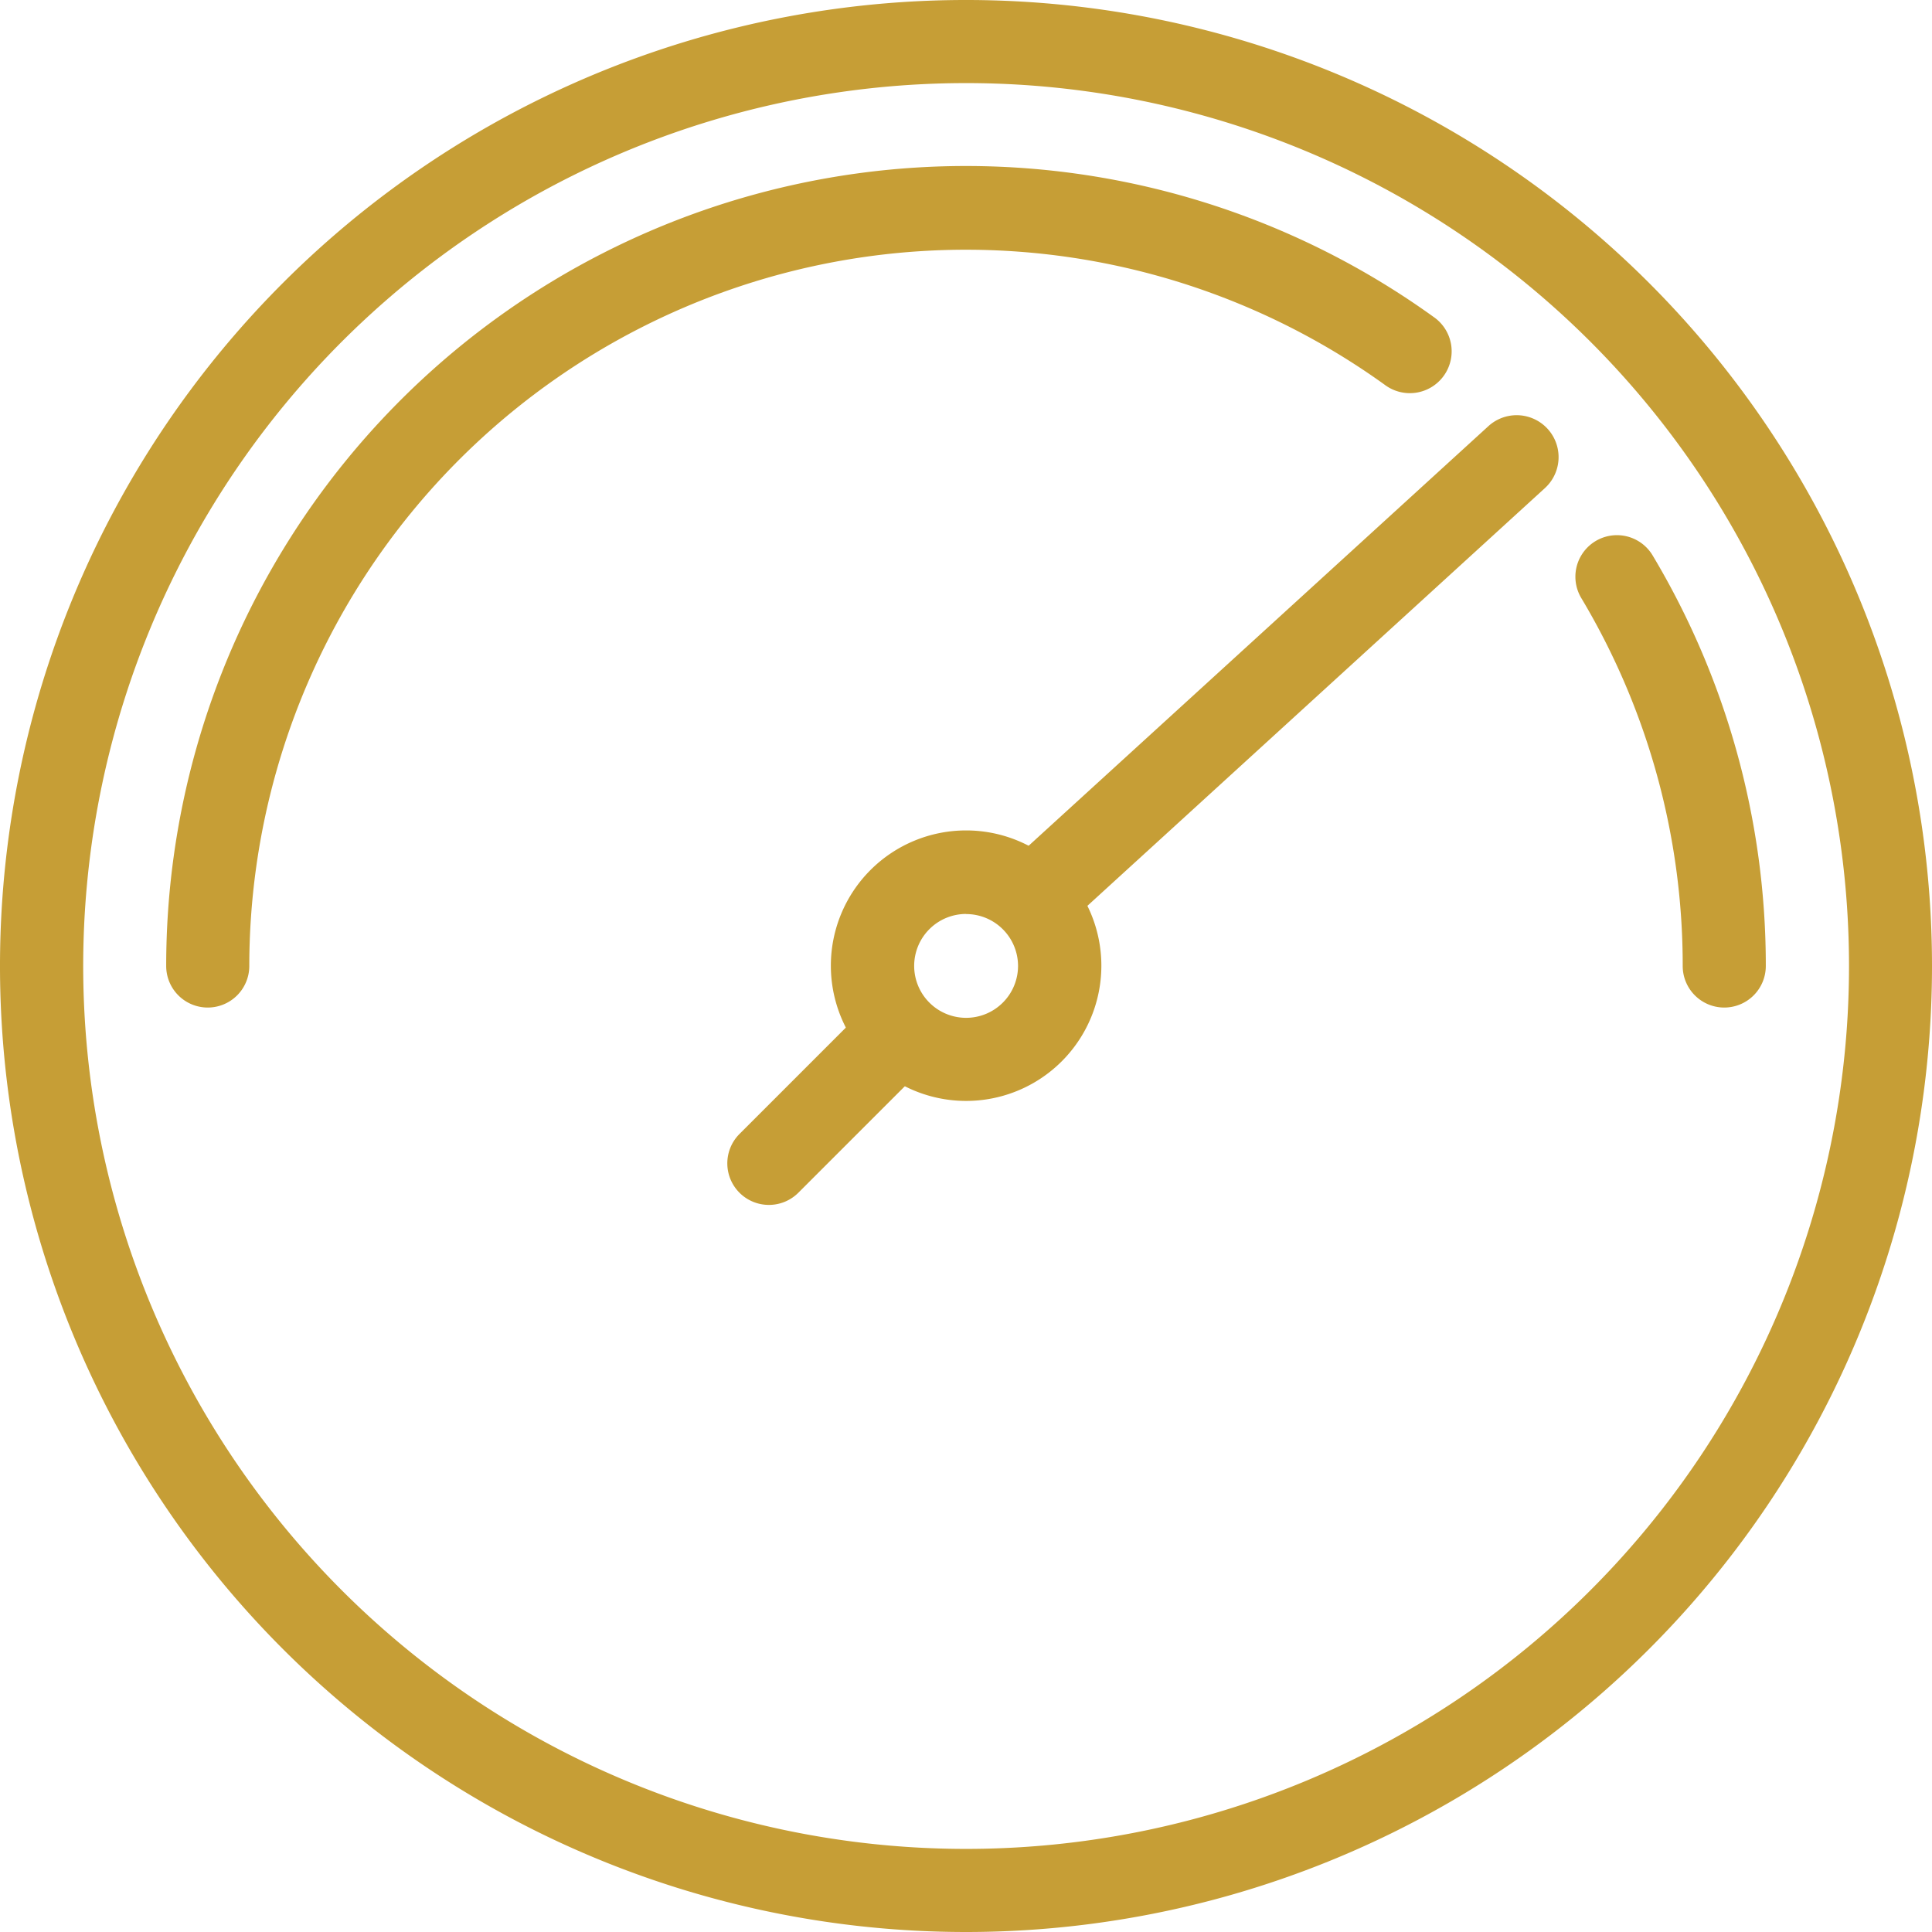
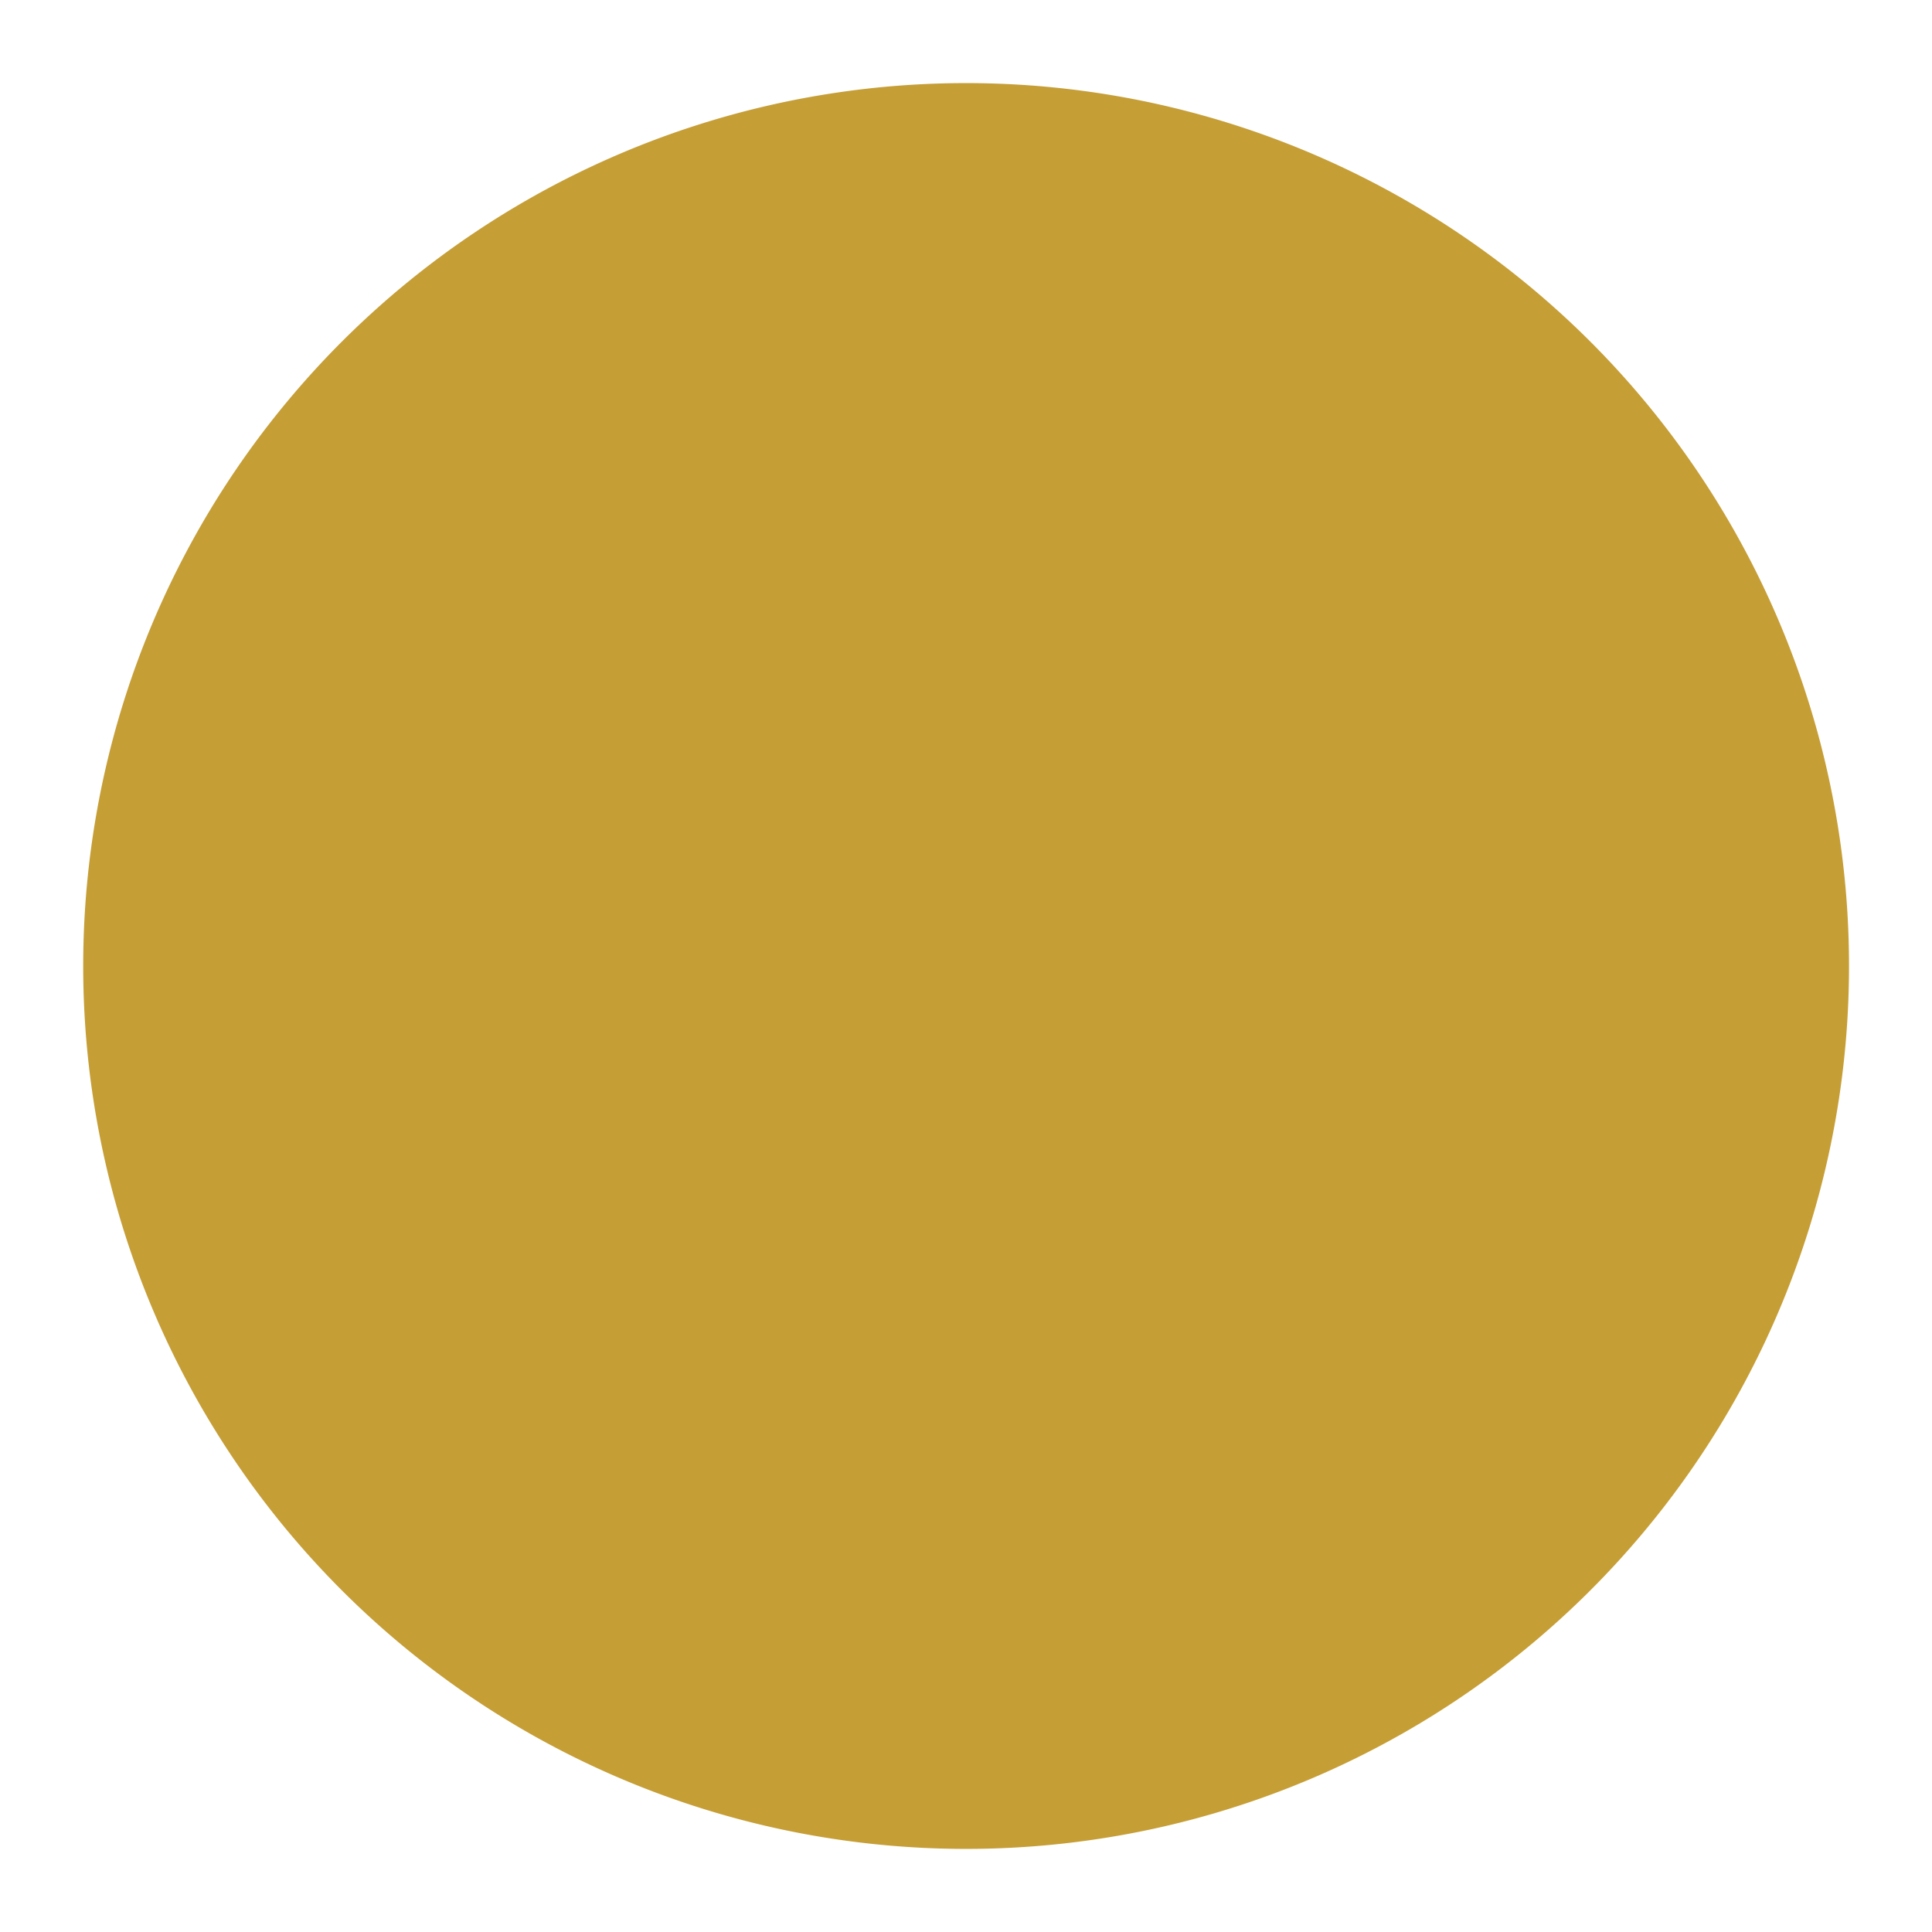
<svg xmlns="http://www.w3.org/2000/svg" width="35.712" height="35.712" viewBox="0 0 35.712 35.712">
  <g id="测试连接" transform="translate(0 0)">
-     <path id="Path_15769" data-name="Path 15769" d="M43.978,61.834A17.856,17.856,0,1,1,61.834,43.978,17.856,17.856,0,0,1,43.978,61.834Zm0-34.176A16.32,16.32,0,1,0,60.3,43.978,16.32,16.32,0,0,0,43.978,27.658Z" transform="translate(-26.122 -26.122)" fill="#C69E36" />
+     <path id="Path_15769" data-name="Path 15769" d="M43.978,61.834Zm0-34.176A16.32,16.32,0,1,0,60.3,43.978,16.32,16.32,0,0,0,43.978,27.658Z" transform="translate(-26.122 -26.122)" fill="#C69E36" />
    <path id="Path_15770" data-name="Path 15770" d="M138.514,125.074a.768.768,0,0,1-.768-.768,13.229,13.229,0,0,0-1.874-6.8.768.768,0,1,1,1.317-.791,14.765,14.765,0,0,1,2.093,7.588A.768.768,0,0,1,138.514,125.074Zm-28.032,0a.768.768,0,0,1-.768-.768,14.784,14.784,0,0,1,23.424-12,.773.773,0,1,1-.906,1.252,13.248,13.248,0,0,0-20.982,10.752A.768.768,0,0,1,110.482,125.074ZM124.5,126.8a2.5,2.5,0,1,1,2.5-2.5A2.5,2.5,0,0,1,124.5,126.8Zm0-3.456a.96.96,0,1,0,.96.96A.96.96,0,0,0,124.5,123.346Z" transform="translate(-106.642 -106.45)" fill="#C69E36" />
-     <path id="Path_15771" data-name="Path 15771" d="M397.682,244.521a.768.768,0,0,1-.518-1.344L406,235.113a.775.775,0,0,1,1.037,1.152l-8.832,8.064A.768.768,0,0,1,397.682,244.521Zm-4.992,4.992a.768.768,0,0,1-.541-1.309l2.3-2.3a.768.768,0,1,1,1.087,1.087l-2.3,2.3A.768.768,0,0,1,392.69,249.513Z" transform="translate(-378.482 -227.241)" fill="#C69E36" />
  </g>
</svg>